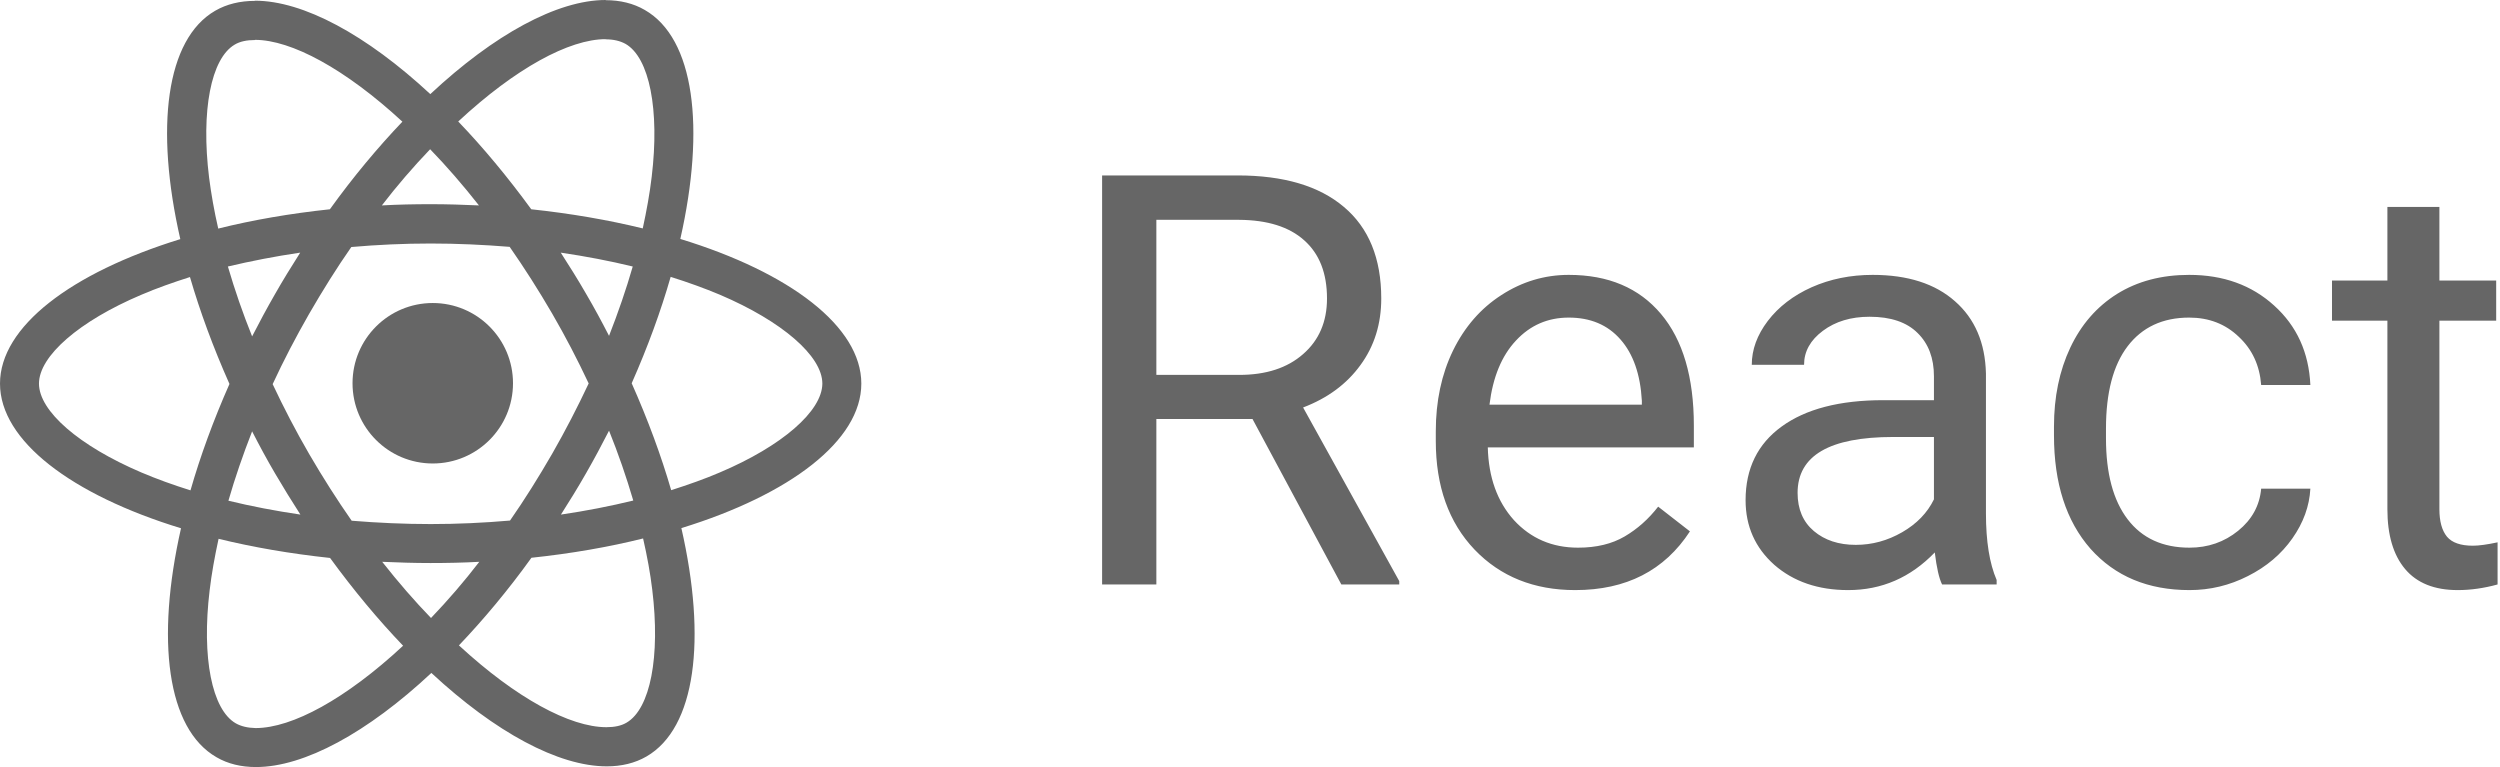
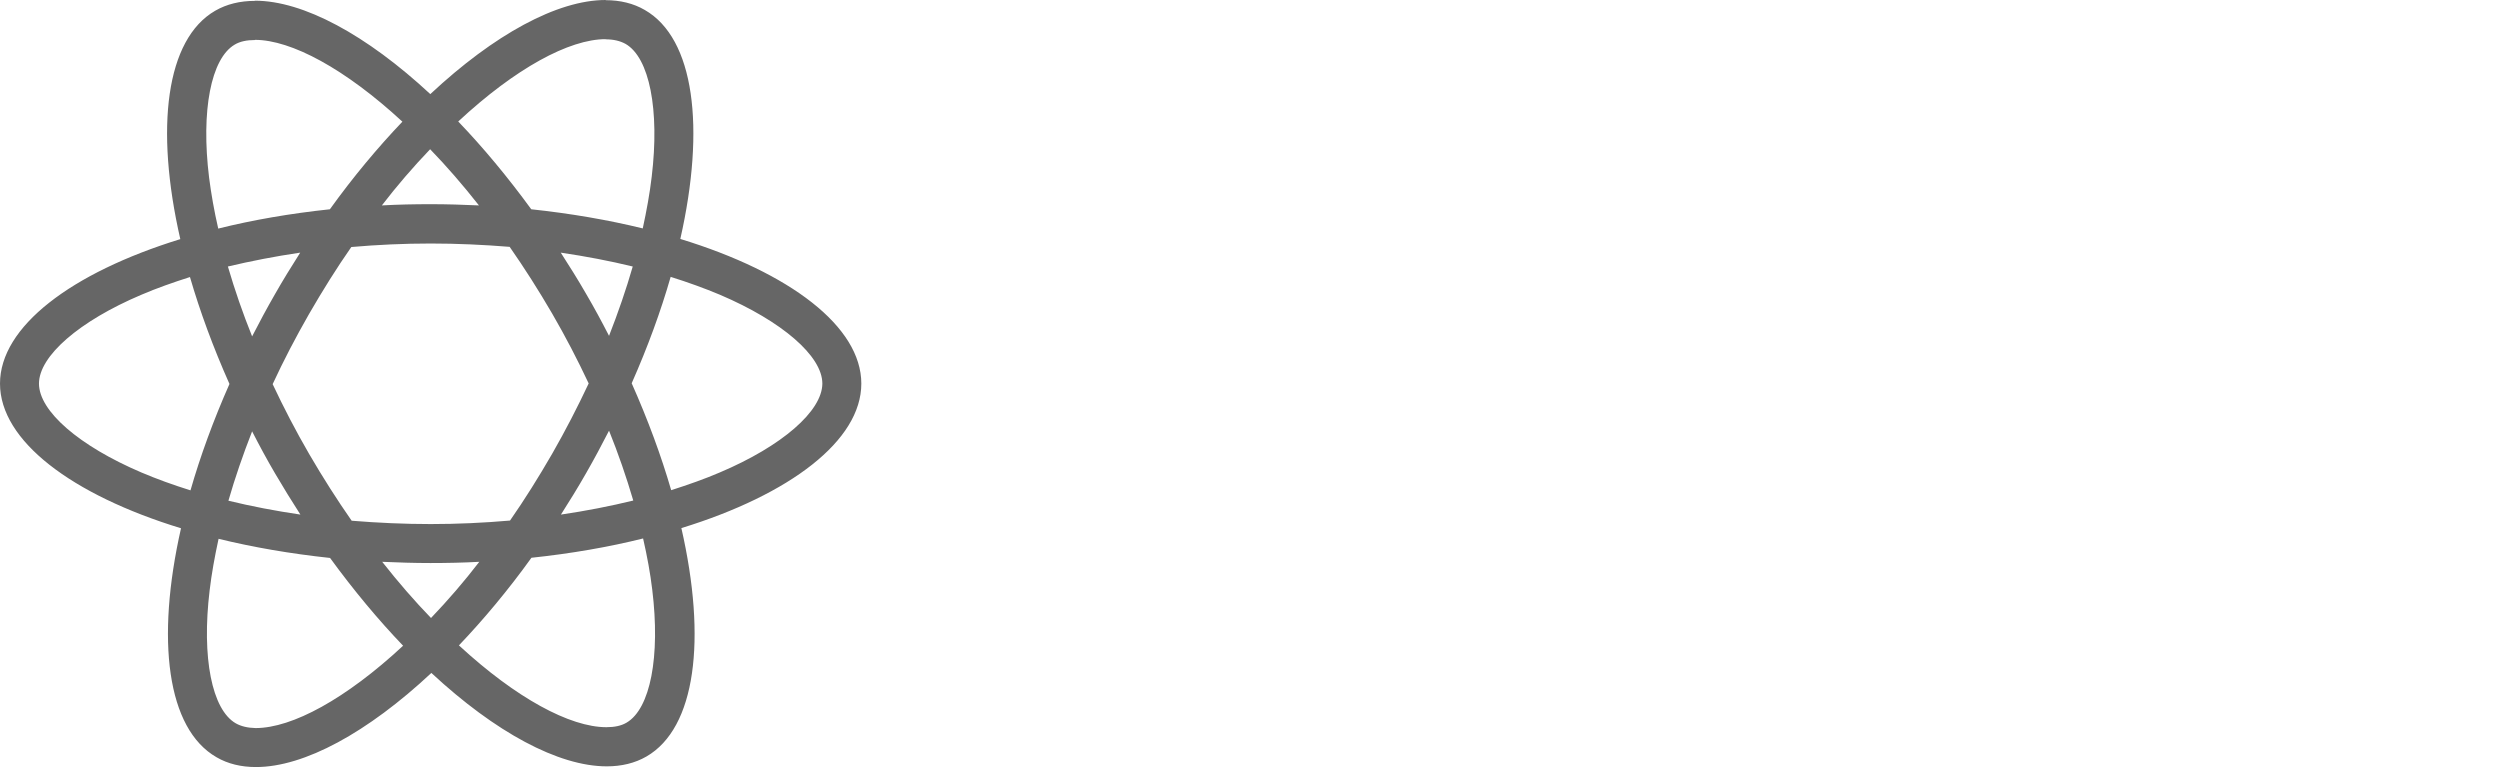
<svg xmlns="http://www.w3.org/2000/svg" width="792" height="243" viewBox="0 0 792 243" fill="none">
-   <path d="M396.792 132.739H366.334V185.159H349.146V55.578H392.072C406.677 55.578 417.899 58.903 425.736 65.549C433.633 72.19 437.581 81.862 437.581 94.558C437.581 102.629 435.385 109.658 430.991 115.654C426.657 121.645 420.601 126.125 412.823 129.09L443.281 184.09V185.159H424.935L396.792 132.739ZM366.334 118.767H392.607C401.097 118.767 407.835 116.57 412.823 112.18C417.869 107.79 420.393 101.916 420.393 94.558C420.393 86.55 417.988 80.41 413.179 76.137C408.429 71.865 401.542 69.699 392.517 69.641H366.334V118.767ZM499.034 186.941C485.97 186.941 475.342 182.669 467.149 174.124C458.955 165.52 454.859 154.039 454.859 139.683V136.655C454.859 127.105 456.669 118.591 460.291 111.115C463.972 103.577 469.079 97.703 475.609 93.493C482.2 89.221 489.325 87.082 496.984 87.082C509.512 87.082 519.251 91.206 526.194 99.453C533.142 107.7 536.614 119.507 536.614 134.873V141.726H471.335C471.572 151.223 474.333 158.907 479.617 164.781C484.961 170.592 491.729 173.501 499.923 173.501C505.743 173.501 510.668 172.315 514.704 169.942C518.745 167.569 522.275 164.424 525.305 160.508L535.368 168.34C527.291 180.738 515.183 186.941 499.034 186.941ZM496.984 100.613C490.334 100.613 484.753 103.044 480.241 107.908C475.728 112.717 472.938 119.48 471.869 128.201H520.14V126.956C519.666 118.591 517.409 112.122 513.373 107.551C509.332 102.927 503.869 100.613 496.984 100.613ZM615.255 185.159C614.303 183.26 613.531 179.881 612.939 175.013C605.278 182.962 596.136 186.941 585.508 186.941C576.009 186.941 568.203 184.27 562.086 178.929C556.032 173.528 553.002 166.707 553.002 158.46C553.002 148.435 556.804 140.662 564.402 135.144C572.059 129.563 582.808 126.775 596.641 126.775H612.673V119.214C612.673 113.457 610.948 108.887 607.508 105.508C604.063 102.065 598.984 100.346 592.276 100.346C586.398 100.346 581.472 101.826 577.495 104.795C573.517 107.759 571.526 111.35 571.526 115.564H554.962C554.962 110.759 556.655 106.13 560.036 101.677C563.481 97.17 568.113 93.611 573.932 90.998C579.811 88.391 586.249 87.082 593.255 87.082C604.361 87.082 613.057 89.871 619.35 95.451C625.644 100.969 628.908 108.594 629.147 118.321V162.642C629.147 171.485 630.276 178.514 632.533 183.734V185.159H615.255ZM587.914 172.613C593.079 172.613 597.978 171.277 602.61 168.606C607.237 165.936 610.592 162.466 612.673 158.194V138.437H599.756C579.571 138.437 569.476 144.339 569.476 156.145C569.476 161.307 571.201 165.344 574.641 168.25C578.086 171.155 582.51 172.613 587.914 172.613ZM693.626 173.501C699.504 173.501 704.642 171.719 709.034 168.16C713.427 164.6 715.861 160.152 716.335 154.81H731.924C731.626 160.328 729.725 165.579 726.222 170.564C722.718 175.55 718.028 179.524 712.15 182.489C706.33 185.457 700.159 186.941 693.626 186.941C680.506 186.941 670.055 182.579 662.276 173.858C654.56 165.074 650.7 153.091 650.7 137.901V135.144C650.7 125.769 652.42 117.432 655.865 110.136C659.31 102.837 664.235 97.17 670.651 93.137C677.12 89.099 684.75 87.082 693.535 87.082C704.344 87.082 713.31 90.317 720.434 96.787C727.617 103.252 731.445 111.648 731.924 121.97H716.335C715.861 115.74 713.486 110.637 709.21 106.663C704.998 102.629 699.77 100.613 693.535 100.613C685.165 100.613 678.664 103.635 674.032 109.69C669.463 115.681 667.174 124.375 667.174 135.767V138.88C667.174 149.974 669.463 158.518 674.032 164.51C678.605 170.506 685.138 173.501 693.626 173.501ZM772.8 65.549V88.865H790.791V101.592H772.8V161.307C772.8 165.164 773.603 168.069 775.206 170.027C776.809 171.927 779.54 172.879 783.4 172.879C785.296 172.879 787.91 172.522 791.233 171.81V185.159C786.899 186.346 782.687 186.941 778.588 186.941C771.229 186.941 765.676 184.713 761.933 180.264C758.195 175.816 756.326 169.495 756.326 161.307V101.592H738.777V88.865H756.326V65.549H772.8Z" fill="#666666" />
  <path d="M272.868 121.528C272.868 103.452 250.232 86.321 215.525 75.698C223.534 40.324 219.975 12.181 204.289 3.17C200.674 1.057 196.448 0.056 191.831 0.056V12.459C194.389 12.459 196.448 12.959 198.171 13.905C205.736 18.243 209.018 34.762 206.458 56.009C205.848 61.237 204.846 66.743 203.623 72.361C192.72 69.691 180.818 67.633 168.304 66.298C160.796 56.009 153.009 46.665 145.166 38.489C163.298 21.636 180.318 12.403 191.887 12.403V0C176.591 0 156.568 10.901 136.323 29.812C116.077 11.013 96.055 0.222 80.76 0.222V12.626C92.273 12.626 109.347 21.803 127.479 38.544C119.693 46.72 111.906 56.009 104.508 66.298C91.938 67.633 80.036 69.691 69.135 72.416C67.855 66.854 66.91 61.459 66.242 56.287C63.629 35.04 66.854 18.521 74.363 14.127C76.031 13.126 78.2 12.681 80.76 12.681V0.278C76.087 0.278 71.86 1.279 68.19 3.393C52.56 12.403 49.057 40.491 57.121 75.754C22.526 86.432 0 103.508 0 121.528C0 139.605 22.637 156.736 57.343 167.358C49.334 202.733 52.893 230.875 68.579 239.886C72.194 241.999 76.421 243 81.093 243C96.388 243 116.412 232.099 136.657 213.188C156.902 231.988 176.925 242.779 192.22 242.779C196.892 242.779 201.119 241.777 204.79 239.663C220.419 230.653 223.924 202.565 215.858 167.303C250.342 156.68 272.868 139.549 272.868 121.528ZM200.452 84.43C198.394 91.606 195.836 99.002 192.943 106.399C190.663 101.951 188.272 97.501 185.657 93.051C183.099 88.602 180.373 84.263 177.648 80.036C185.545 81.204 193.166 82.65 200.452 84.43ZM174.978 143.664C170.64 151.174 166.191 158.293 161.574 164.912C153.286 165.634 144.889 166.024 136.434 166.024C128.035 166.024 119.637 165.634 111.406 164.966C106.789 158.347 102.283 151.284 97.945 143.831C93.718 136.545 89.881 129.148 86.376 121.696C89.825 114.242 93.718 106.789 97.891 99.503C102.229 91.995 106.677 84.875 111.294 78.256C119.582 77.533 127.979 77.144 136.434 77.144C144.833 77.144 153.231 77.533 161.462 78.201C166.079 84.819 170.585 91.883 174.923 99.336C179.15 106.622 182.987 114.019 186.492 121.473C182.987 128.925 179.15 136.379 174.978 143.664ZM192.943 136.435C195.863 143.683 198.424 151.07 200.619 158.57C193.332 160.35 185.657 161.852 177.704 163.02C180.429 158.738 183.154 154.344 185.713 149.838C188.272 145.389 190.663 140.883 192.943 136.435ZM136.545 195.78C131.372 190.44 126.2 184.489 121.083 177.982C126.089 178.204 131.206 178.371 136.378 178.371C141.607 178.371 146.779 178.26 151.841 177.982C147.067 184.186 141.961 190.128 136.545 195.78ZM95.164 163.02C87.267 161.852 79.647 160.406 72.361 158.626C74.418 151.451 76.978 144.054 79.869 136.656C82.15 141.106 84.542 145.556 87.155 150.005C89.769 154.455 92.439 158.793 95.164 163.02ZM136.267 47.276C141.44 52.616 146.613 58.567 151.729 65.075C146.723 64.852 141.607 64.685 136.434 64.685C131.206 64.685 126.033 64.796 120.972 65.075C125.746 58.871 130.852 52.929 136.267 47.276ZM95.108 80.036C92.383 84.319 89.658 88.713 87.1 93.217C84.542 97.667 82.15 102.117 79.869 106.566C76.949 99.318 74.388 91.93 72.194 84.43C79.48 82.706 87.155 81.204 95.108 80.036ZM44.773 149.671C25.084 141.273 12.348 130.261 12.348 121.528C12.348 112.796 25.084 101.728 44.773 93.385C49.556 91.327 54.785 89.491 60.18 87.767C63.35 98.668 67.522 110.015 72.694 121.64C67.578 133.209 63.461 144.499 60.347 155.345C54.841 153.62 49.612 151.73 44.773 149.671ZM74.697 229.151C67.132 224.813 63.85 208.295 66.41 187.047C67.022 181.82 68.022 176.313 69.246 170.695C80.148 173.365 92.05 175.423 104.564 176.758C112.072 187.047 119.859 196.391 127.702 204.567C109.57 221.421 92.55 230.653 80.981 230.653C78.479 230.598 76.366 230.097 74.697 229.151ZM206.626 186.77C209.239 208.016 206.014 224.535 198.505 228.929C196.837 229.93 194.668 230.375 192.108 230.375C180.595 230.375 163.521 221.198 145.389 204.456C153.176 196.28 160.962 186.992 168.36 176.702C180.93 175.367 192.832 173.309 203.733 170.584C205.013 176.202 206.014 181.597 206.626 186.77ZM228.039 149.671C223.256 151.73 218.027 153.565 212.632 155.289C209.462 144.388 205.29 133.042 200.118 121.417C205.236 109.848 209.351 98.558 212.465 87.712C217.972 89.436 223.2 91.327 228.095 93.385C247.784 101.783 260.521 112.796 260.521 121.528C260.465 130.261 247.728 141.329 228.039 149.671Z" fill="#666666" />
-   <path d="M137.099 146.832C151.138 146.832 162.518 135.453 162.518 121.414C162.518 107.376 151.138 95.996 137.099 95.996C123.062 95.996 111.682 107.376 111.682 121.414C111.682 135.453 123.062 146.832 137.099 146.832Z" fill="#666666" />
</svg>